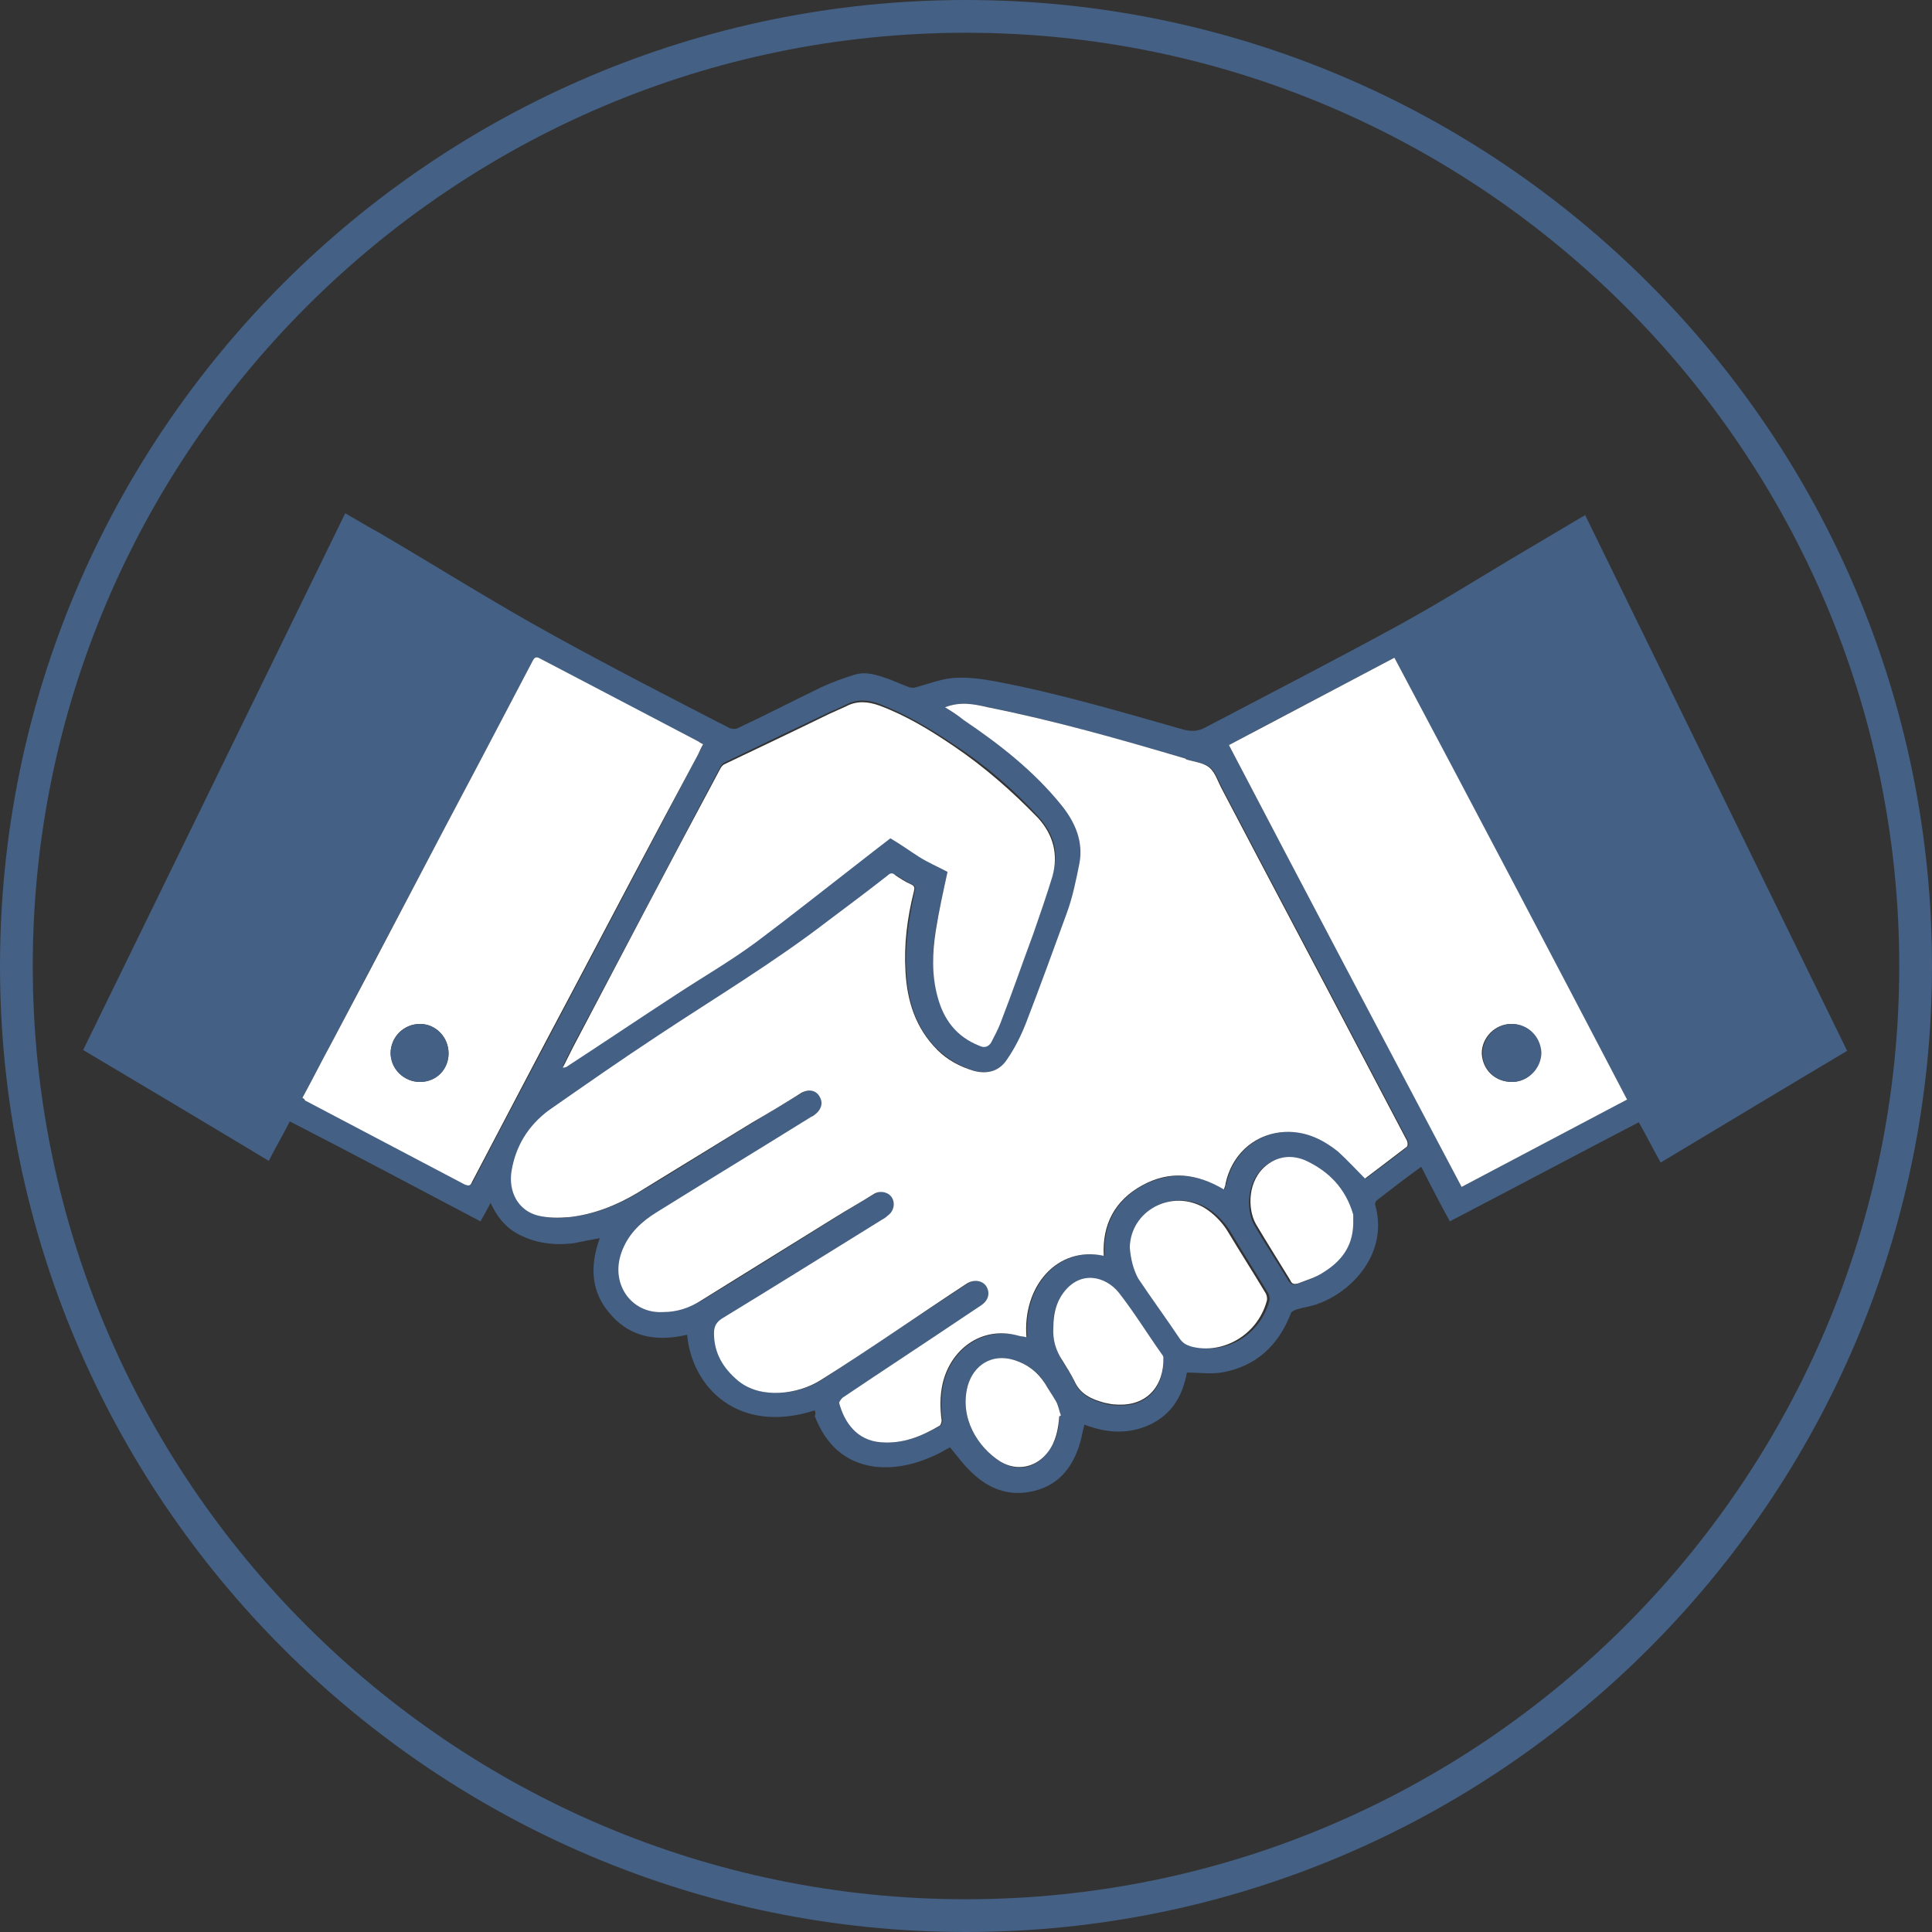
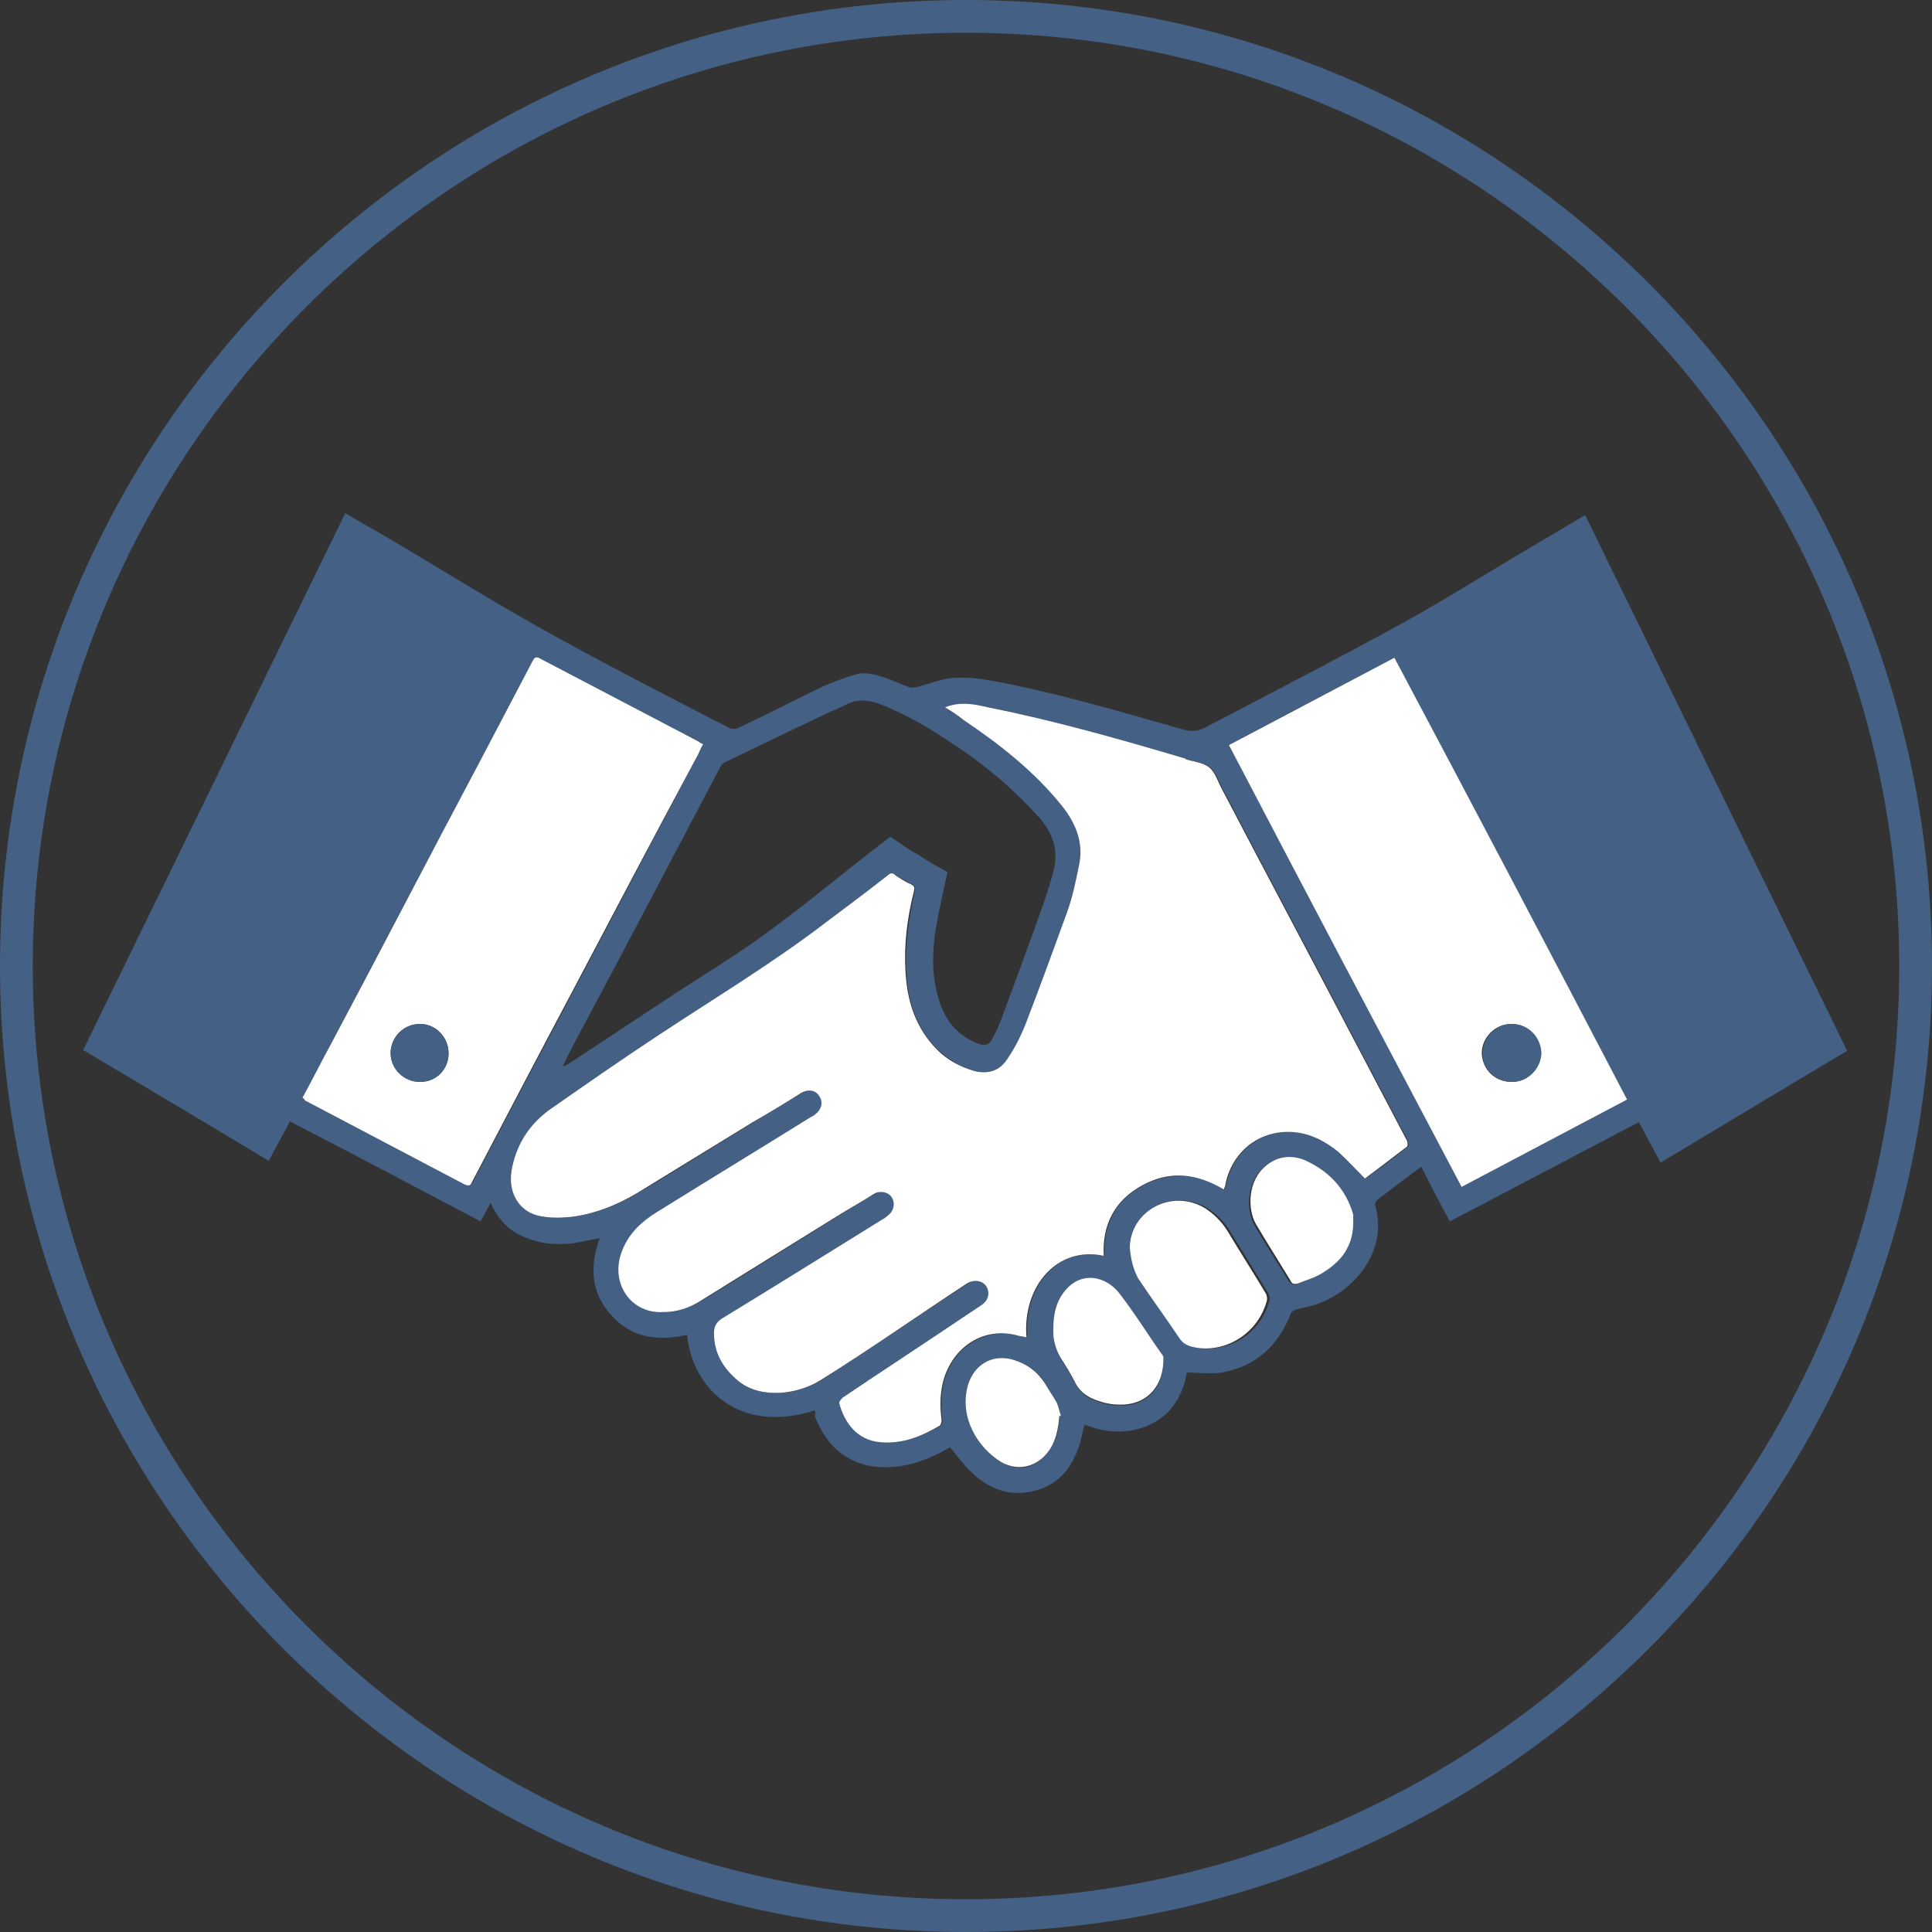
<svg xmlns="http://www.w3.org/2000/svg" version="1.1" id="Layer_1" x="0px" y="0px" viewBox="0 0 230 230" style="enable-background:new 0 0 230 230;" xml:space="preserve">
  <rect x="0" y="0" width="230" height="230" fill="#333333" stroke="none" />
  <style type="text/css"> .st0{fill:#446084;} .st1{fill:#FFFFFF;} </style>
  <g>
    <path class="st0" d="M97,167.9c-9,2.9-14.6-2.6-15.2-9c-3.4,0.8-6.6,0.4-9-2.3c-2.5-2.7-2.6-5.9-1.4-9.2c-1.1,0.2-2.1,0.4-3.1,0.6 c-2.4,0.3-4.8,0-7-1.3c-1.3-0.8-2.2-2-2.9-3.5c-0.4,0.8-0.8,1.5-1.2,2.2c-7.6-4-15.1-8-22.7-11.9c-0.8,1.6-1.7,3.1-2.5,4.7 c-7.3-4.4-14.7-8.8-22.1-13.2c10.4-21.3,20.8-42.6,31.2-63.9c1.4,0.8,2.7,1.6,4,2.3c7,4.1,13.8,8.4,20.9,12.3 c6.9,3.8,13.9,7.4,20.9,11c0.3,0.1,0.7,0.1,0.9,0c3.4-1.6,6.7-3.3,10-4.9c1.3-0.6,2.7-1.1,4-1.5c1.4-0.4,2.7,0.1,3.9,0.5 c0.8,0.3,1.7,0.7,2.5,1c0.3,0.1,0.6,0.1,0.9,0c1.5-0.4,3-1,4.5-1.1c1.6-0.1,3.2,0.1,4.8,0.4c7.5,1.4,14.9,3.6,22.3,5.7 c1,0.3,1.9,0.3,2.8-0.2c7.6-4,15.2-7.9,22.7-12c4.6-2.5,9.1-5.3,13.6-8c2.9-1.7,5.7-3.4,8.6-5.1c0.1,0,0.2-0.1,0.3-0.2 c10.4,21.3,20.8,42.5,31.2,63.8c-7.4,4.4-14.7,8.8-22.2,13.3c-0.9-1.6-1.7-3.2-2.6-4.8c-7.5,3.9-15,7.9-22.5,11.8 c-1.2-2.2-2.3-4.3-3.4-6.5c-1.8,1.3-3.5,2.6-5.3,4c-0.1,0.1-0.2,0.3-0.2,0.5c1.6,5.5-2.4,10.1-6.5,11.7c-0.9,0.4-1.9,0.5-2.9,0.8 c-0.2,0.1-0.5,0.2-0.6,0.4c-1.5,3.9-4.2,6.4-8.3,7.1c-1.3,0.2-2.7,0-4.1,0c-0.5,2.7-1.7,4.9-4.4,6.2c-2.6,1.2-5.2,1-7.8,0 c-0.2,0.7-0.3,1.4-0.5,2.1c-0.9,3.1-2.7,5.3-6,5.9c-2.6,0.5-4.9-0.4-6.8-2.2c-1-0.9-1.8-2-2.7-3.1c-0.6,0.3-1.2,0.7-1.9,1 c-2.2,1-4.6,1.6-7.1,1.3c-3.6-0.5-5.8-2.7-7.1-6C97.1,168.3,97.1,168.2,97,167.9z M112.5,84.2c0.8,0.6,1.6,1,2.3,1.5 c4.3,2.9,8.4,6.1,11.7,10.2c1.6,2,2.6,4.3,2.1,6.9c-0.4,2-0.8,4-1.5,5.9c-1.5,4.4-3.2,8.8-4.9,13.2c-0.6,1.5-1.3,2.9-2.2,4.2 c-0.9,1.3-2.3,1.8-3.9,1.4c-1.7-0.5-3.1-1.3-4.4-2.5c-2.6-2.5-3.6-5.7-3.8-9.3c-0.2-3.3,0.3-6.4,1-9.6c0.1-0.4,0.1-0.6-0.3-0.8 c-0.6-0.3-1.3-0.7-1.9-1.1c-0.4-0.2-0.6-0.2-0.9,0c-2.4,1.8-4.8,3.6-7.1,5.4c-6.5,5-13.5,9.2-20.3,13.7c-4.4,2.9-8.7,5.9-13,8.9 c-2.4,1.7-3.9,4.2-4.4,7.2c-0.5,2.5,0.8,4.8,3.1,5.3c1.2,0.3,2.5,0.4,3.7,0.2c2.9-0.3,5.7-1.4,8.2-2.9c4.6-2.7,9.1-5.6,13.7-8.4 c1.9-1.2,3.9-2.4,5.8-3.5c0.8-0.5,1.7-0.3,2.2,0.5s0.2,1.6-0.6,2.1c-0.2,0.1-0.4,0.2-0.5,0.3c-6.1,3.8-12.2,7.5-18.3,11.3 c-1.8,1.1-3.3,2.5-4.1,4.5c-1.7,3.9,1,7.6,4.8,7.4c1.7-0.1,3.2-0.6,4.6-1.4c5.3-3.2,10.5-6.5,15.8-9.8c1.6-1,3.2-2,4.8-2.9 c0.8-0.5,1.7-0.2,2.1,0.5c0.5,0.7,0.3,1.6-0.5,2.1c-0.2,0.2-0.5,0.3-0.7,0.5c-6.4,3.9-12.7,7.9-19.1,11.8c-0.7,0.4-1,0.9-0.9,1.7 c0,2.4,1.1,4.3,2.9,5.7c2.7,2.2,7.1,1.6,9.8-0.1c5.8-3.8,11.6-7.7,17.4-11.5c0.9-0.6,1.8-0.4,2.3,0.3c0.5,0.8,0.3,1.7-0.6,2.3 c-0.6,0.4-1.2,0.8-1.8,1.2c-4.9,3.3-9.8,6.5-14.7,9.8c-0.2,0.1-0.4,0.4-0.4,0.6c0.6,2.3,2.1,4.5,5,4.7c2.6,0.2,4.9-0.8,7-2 c0.1-0.1,0.2-0.4,0.2-0.6c-0.2-1.4-0.2-2.9,0.1-4.3c0.9-4.1,4.6-6.9,9-5.8c0.3,0.1,0.7,0.1,1,0.2c-0.5-6.1,3.7-10.9,9.2-9.7 c-0.2-3.7,1.3-6.6,4.6-8.4c3.3-1.7,6.5-1.4,9.7,0.5c0.1-0.3,0.1-0.5,0.2-0.7c0.7-3.3,3.2-5.7,6.5-6.1c2.6-0.3,4.9,0.6,6.9,2.3 c1.1,0.9,2.1,2.1,3.2,3.2c1.6-1.2,3.4-2.5,5-3.8c0.1-0.1,0.1-0.5,0-0.7c-1.7-3.2-3.4-6.5-5.1-9.7c-5.6-10.7-11.3-21.4-16.9-32.1 c-0.5-0.9-0.8-2-1.5-2.6c-0.7-0.6-1.9-0.7-2.8-1c0,0-0.1,0-0.1-0.1c-7.8-2.2-15.6-4.5-23.5-6.1C115.9,83.8,114.3,83.5,112.5,84.2z M36,130.7c0.1,0.1,0.3,0.2,0.4,0.3c6.3,3.3,12.7,6.7,19,10c0.4,0.2,0.6,0.2,0.9-0.3c3.9-7.5,7.9-15,11.9-22.6 c4.9-9.3,9.8-18.6,14.7-27.9c0.3-0.5,0.5-1,0.8-1.6c-0.2-0.1-0.3-0.2-0.5-0.3c-6.3-3.2-12.6-6.5-18.9-9.9c-0.5-0.3-0.7-0.1-0.9,0.3 c-2.1,4-4.2,8-6.3,12c-5.9,11.2-11.8,22.3-17.6,33.4C38.3,126.3,37.2,128.5,36,130.7z M193.7,130.9c-9.3-17.6-18.5-35.1-27.7-52.6 c-6.6,3.5-13.2,6.9-19.7,10.4c9.2,17.6,18.5,35,27.7,52.6C180.6,137.8,187.1,134.4,193.7,130.9z M112.8,103.8 c-0.5,2.3-1,4.5-1.4,6.8c-0.4,2.6-0.5,5.2,0.2,7.8c0.7,2.8,2.2,4.9,5,5.9c0.6,0.2,1.1,0.1,1.4-0.4c0.4-0.7,0.8-1.5,1.1-2.3 c1.3-3.5,2.6-7,3.9-10.6c0.8-2.3,1.7-4.6,2.3-6.9c0.8-2.6,0.2-4.8-1.7-6.9c-3-3.3-6.4-6.2-10.1-8.6c-2.8-1.9-5.7-3.6-8.8-4.8 c-1.4-0.5-2.7-0.6-4,0.1c-0.6,0.3-1.3,0.6-2,0.9c-4.2,2-8.4,4-12.5,6c-0.2,0.1-0.4,0.4-0.5,0.6c-5.8,11-11.6,22.1-17.5,33.1 c-0.4,0.8-0.8,1.6-1.2,2.4c0.3,0,0.4-0.1,0.6-0.2c4.3-2.8,8.6-5.7,12.9-8.5c3.2-2.1,6.5-4.1,9.6-6.3c4.1-2.9,8-6.1,11.9-9.2 c1.3-1,2.7-2.1,4-3.1c1.2,0.8,2.2,1.6,3.4,2.2C110.5,102.6,111.7,103.2,112.8,103.8z M134.6,148.5c0,1.4,0.4,2.6,1.2,3.7 c1.6,2.4,3.3,4.7,4.9,7.1c0.4,0.5,0.8,0.8,1.4,1c3.9,1,7.9-1.4,9-5.4c0.1-0.3,0-0.7-0.1-0.9c-1.5-2.5-3.1-5-4.6-7.5 c-0.7-1.1-1.6-2-2.7-2.7C139.6,141.4,134.6,144.1,134.6,148.5z M125.4,158c-0.1,1.4,0.4,2.8,1.1,4.1c0.5,0.8,1,1.5,1.4,2.4 c0.7,1.6,2.1,2.2,3.6,2.6c0.4,0.1,0.8,0.2,1.3,0.2c3.8,0.3,5.8-2.2,5.7-5.6c0-0.1-0.1-0.3-0.2-0.4c-1.7-2.4-3.3-5-5.1-7.3 c-1.6-2-4.5-2.7-6.6,0C125.7,155.2,125.3,156.5,125.4,158z M161.1,145.8c0-0.3,0-0.7-0.2-1.1c-0.9-3.1-2.8-5.3-5.8-6.5 c-1.6-0.7-3.1-0.5-4.5,0.6c-2.2,1.8-2.3,5.2-1.3,7c1.3,2.3,2.8,4.5,4.1,6.7c0.3,0.4,0.6,0.5,0.9,0.4c1-0.4,2.1-0.7,3-1.3 C159.6,150.2,161,148.4,161.1,145.8z M126.1,168.6c0.1,0,0.1,0,0.2-0.1c-0.2-0.6-0.3-1.2-0.6-1.7c-0.4-0.7-0.9-1.4-1.3-2.1 c-0.8-1.4-2.1-2.3-3.7-2.8c-2.5-0.8-4.8,0.6-5.5,3.1c-1,3.8,1.2,7.3,3.9,9c2,1.3,4.3,0.8,5.7-1.2 C125.8,171.5,126.1,170.1,126.1,168.6z" />
    <path class="st1" d="M112.5,84.2c1.8-0.7,3.4-0.4,5.1,0c8,1.6,15.7,3.8,23.5,6.1c0,0,0.1,0,0.1,0.1c1,0.3,2.1,0.4,2.8,1 c0.7,0.6,1,1.7,1.5,2.6c5.6,10.7,11.3,21.4,16.9,32.1c1.7,3.2,3.4,6.5,5.1,9.7c0.1,0.2,0.1,0.6,0,0.7c-1.7,1.3-3.4,2.6-5,3.8 c-1.1-1.1-2.1-2.2-3.2-3.2c-2-1.6-4.2-2.6-6.9-2.3c-3.3,0.4-5.8,2.8-6.5,6.1c0,0.2-0.1,0.4-0.2,0.7c-3.2-1.9-6.4-2.3-9.7-0.5 c-3.3,1.8-4.8,4.7-4.6,8.4c-5.5-1.2-9.7,3.6-9.2,9.7c-0.3-0.1-0.7-0.1-1-0.2c-4.4-1.2-8.1,1.7-9,5.8c-0.3,1.4-0.3,2.8-0.1,4.3 c0,0.2-0.1,0.5-0.2,0.6c-2.2,1.3-4.4,2.2-7,2c-2.9-0.2-4.4-2.4-5-4.7c0-0.1,0.2-0.4,0.4-0.6c4.9-3.3,9.8-6.5,14.7-9.8 c0.6-0.4,1.2-0.8,1.8-1.2c0.9-0.6,1.1-1.5,0.6-2.3c-0.5-0.7-1.5-0.8-2.3-0.3c-5.8,3.8-11.5,7.8-17.4,11.5c-2.7,1.7-7.1,2.3-9.8,0.1 c-1.8-1.5-2.9-3.3-2.9-5.7c0-0.8,0.3-1.3,0.9-1.7c6.4-3.9,12.8-7.9,19.1-11.8c0.2-0.1,0.5-0.3,0.7-0.5c0.7-0.5,0.9-1.4,0.5-2.1 s-1.4-0.9-2.1-0.5c-1.6,1-3.2,1.9-4.8,2.9c-5.3,3.3-10.5,6.5-15.8,9.8c-1.4,0.9-2.9,1.4-4.6,1.4c-3.8,0.2-6.4-3.5-4.8-7.4 c0.8-2,2.3-3.4,4.1-4.5c6.1-3.8,12.2-7.5,18.3-11.3c0.2-0.1,0.4-0.2,0.5-0.3c0.8-0.6,1-1.4,0.6-2.1c-0.4-0.8-1.3-1-2.2-0.5 c-1.9,1.2-3.9,2.4-5.8,3.5c-4.6,2.8-9.1,5.6-13.7,8.4c-2.5,1.5-5.3,2.6-8.2,2.9c-1.2,0.1-2.5,0.1-3.7-0.2c-2.3-0.6-3.5-2.8-3.1-5.3 c0.5-3,2-5.4,4.4-7.2c4.3-3,8.6-6,13-8.9c6.8-4.5,13.8-8.7,20.3-13.7c2.4-1.8,4.8-3.6,7.1-5.4c0.3-0.3,0.6-0.3,0.9,0 c0.6,0.4,1.2,0.8,1.9,1.1c0.4,0.2,0.4,0.4,0.3,0.8c-0.8,3.2-1.2,6.3-1,9.6c0.2,3.5,1.2,6.7,3.8,9.3c1.2,1.2,2.7,2,4.4,2.5 c1.6,0.4,3,0,3.9-1.4c0.9-1.3,1.6-2.7,2.2-4.2c1.7-4.4,3.3-8.8,4.9-13.2c0.7-1.9,1.1-3.9,1.5-5.9c0.5-2.6-0.5-4.9-2.1-6.9 c-3.3-4.1-7.4-7.3-11.7-10.2C114.1,85.2,113.3,84.7,112.5,84.2z" />
    <path class="st1" d="M36,130.7c1.2-2.2,2.3-4.4,3.5-6.6c5.9-11.1,11.7-22.3,17.6-33.4c2.1-4,4.2-8,6.3-12c0.2-0.4,0.4-0.6,0.9-0.3 c6.3,3.3,12.6,6.6,18.9,9.9c0.1,0.1,0.3,0.2,0.5,0.3c-0.3,0.5-0.5,1.1-0.8,1.6c-5,9.3-9.9,18.6-14.8,27.9c-4,7.5-7.9,15-11.9,22.6 c-0.2,0.5-0.4,0.5-0.9,0.3c-6.3-3.3-12.7-6.7-19-10C36.3,130.9,36.2,130.8,36,130.7z M50,128.8c1.9,0,3.4-1.5,3.4-3.4 s-1.5-3.5-3.4-3.5c-2,0-3.5,1.6-3.5,3.5C46.6,127.3,48.1,128.8,50,128.8z" />
    <path class="st1" d="M193.7,130.9c-6.6,3.5-13.1,6.9-19.7,10.4c-9.3-17.6-18.5-35-27.7-52.6c6.6-3.5,13.1-6.9,19.7-10.4 C175.3,95.8,184.5,113.3,193.7,130.9z M180,128.8c1.9,0,3.4-1.6,3.4-3.5s-1.6-3.4-3.5-3.4s-3.5,1.6-3.5,3.5 C176.5,127.4,178,128.8,180,128.8z" />
-     <path class="st1" d="M112.8,103.8c-1.1-0.6-2.3-1.1-3.4-1.8s-2.2-1.5-3.4-2.2c-1.3,1-2.6,2-4,3.1c-4,3.1-7.9,6.2-11.9,9.2 c-3.1,2.3-6.4,4.2-9.6,6.3c-4.3,2.8-8.6,5.7-12.9,8.5c-0.1,0.1-0.3,0.2-0.6,0.2c0.4-0.8,0.8-1.6,1.2-2.4 c5.8-11,11.6-22.1,17.5-33.1c0.1-0.2,0.3-0.5,0.5-0.6c4.2-2,8.4-4,12.5-6c0.7-0.3,1.3-0.6,2-0.9c1.3-0.7,2.6-0.6,4-0.1 c3.2,1.2,6,2.9,8.8,4.8c3.7,2.5,7,5.4,10.1,8.6c1.8,2,2.4,4.3,1.7,6.9c-0.7,2.3-1.5,4.6-2.3,6.9c-1.3,3.5-2.5,7-3.9,10.6 c-0.3,0.8-0.7,1.5-1.1,2.3c-0.3,0.5-0.8,0.7-1.4,0.4c-2.8-1.1-4.3-3.2-5-5.9c-0.7-2.6-0.6-5.2-0.2-7.8 C111.8,108.3,112.3,106.1,112.8,103.8z" />
    <path class="st1" d="M134.5,148.5c0.1-4.4,5-7,8.9-4.7c1.1,0.7,2,1.6,2.7,2.7c1.5,2.5,3.1,5,4.6,7.5c0.1,0.2,0.2,0.6,0.1,0.9 c-1.1,4-5.2,6.4-9,5.4c-0.6-0.2-1-0.4-1.4-1c-1.6-2.4-3.3-4.7-4.9-7.1C134.9,151.1,134.6,149.8,134.5,148.5z" />
    <path class="st1" d="M125.4,158c0-1.5,0.3-2.9,1.2-4.1c2-2.7,5-2,6.6,0c1.8,2.3,3.4,4.9,5.1,7.3c0.1,0.1,0.2,0.3,0.2,0.4 c0.1,3.3-1.9,5.9-5.7,5.6c-0.4,0-0.8-0.1-1.3-0.2c-1.5-0.4-2.9-1-3.6-2.6c-0.4-0.8-0.9-1.6-1.4-2.4 C125.7,160.8,125.3,159.5,125.4,158z" />
    <path class="st1" d="M161.1,145.8c-0.1,2.7-1.5,4.4-3.6,5.7c-0.9,0.6-2,0.9-3,1.3c-0.4,0.1-0.7,0.1-0.9-0.4 c-1.4-2.3-2.8-4.5-4.1-6.7c-1-1.8-1-5.2,1.3-7c1.4-1.1,3-1.2,4.5-0.6c2.9,1.3,4.9,3.4,5.8,6.5C161.1,145,161.1,145.4,161.1,145.8z" />
    <path class="st1" d="M126.1,168.6c-0.1,1.5-0.4,3-1.3,4.2c-1.4,1.9-3.7,2.4-5.7,1.2c-2.7-1.7-4.9-5.2-3.9-9 c0.7-2.5,2.9-3.9,5.5-3.1c1.6,0.5,2.8,1.4,3.7,2.8c0.4,0.7,0.9,1.4,1.3,2.1c0.3,0.5,0.4,1.2,0.6,1.7 C126.3,168.5,126.2,168.6,126.1,168.6z" />
    <path class="st0" d="M50,128.8c-1.9,0-3.5-1.5-3.5-3.4s1.6-3.5,3.5-3.5s3.4,1.6,3.4,3.5S52,128.8,50,128.8z" />
    <path class="st0" d="M180,128.8c-2,0-3.5-1.5-3.5-3.4s1.6-3.5,3.5-3.5s3.4,1.5,3.5,3.4C183.5,127.2,181.9,128.8,180,128.8z" />
  </g>
  <g>
    <path class="st0" d="M115,230C51.6,230,0,178.4,0,115S51.6,0,115,0s115,51.6,115,115S178.4,230,115,230z M115,3.9 C53.8,3.9,3.9,53.8,3.9,115c0,61.2,49.8,111.1,111.1,111.1S226.1,176.2,226.1,115C226.1,53.8,176.2,3.9,115,3.9z" />
  </g>
</svg>